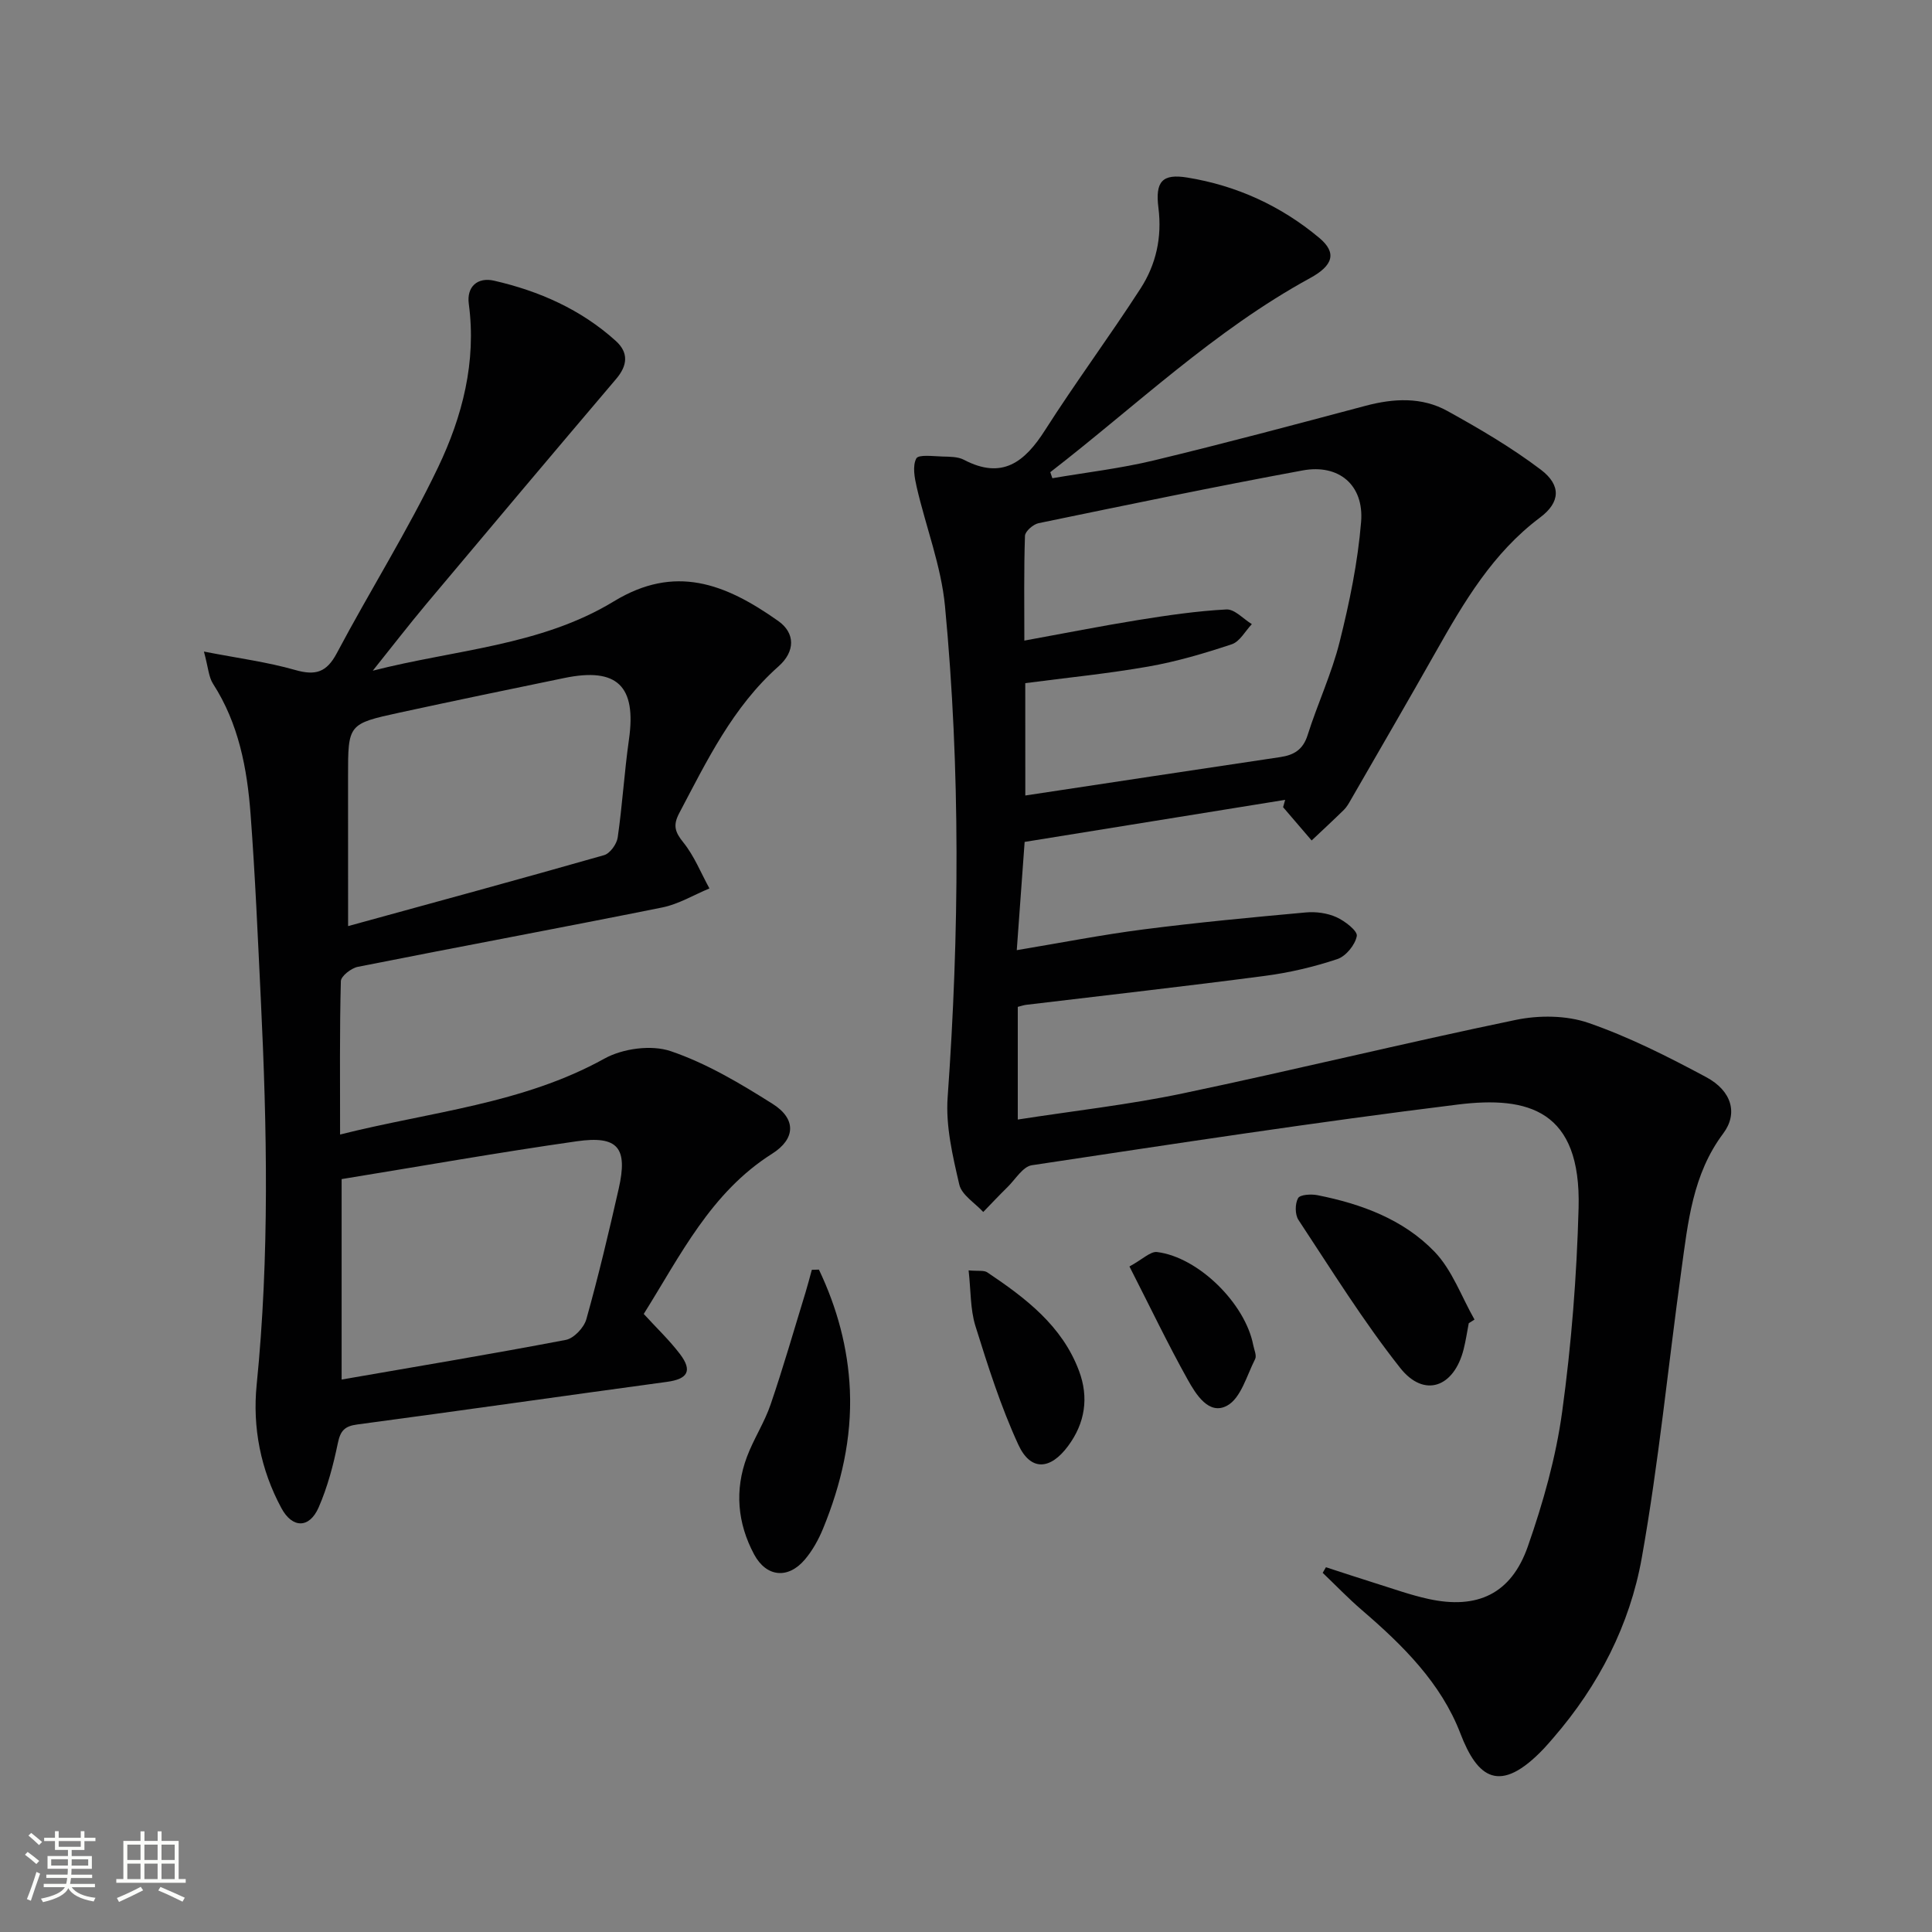
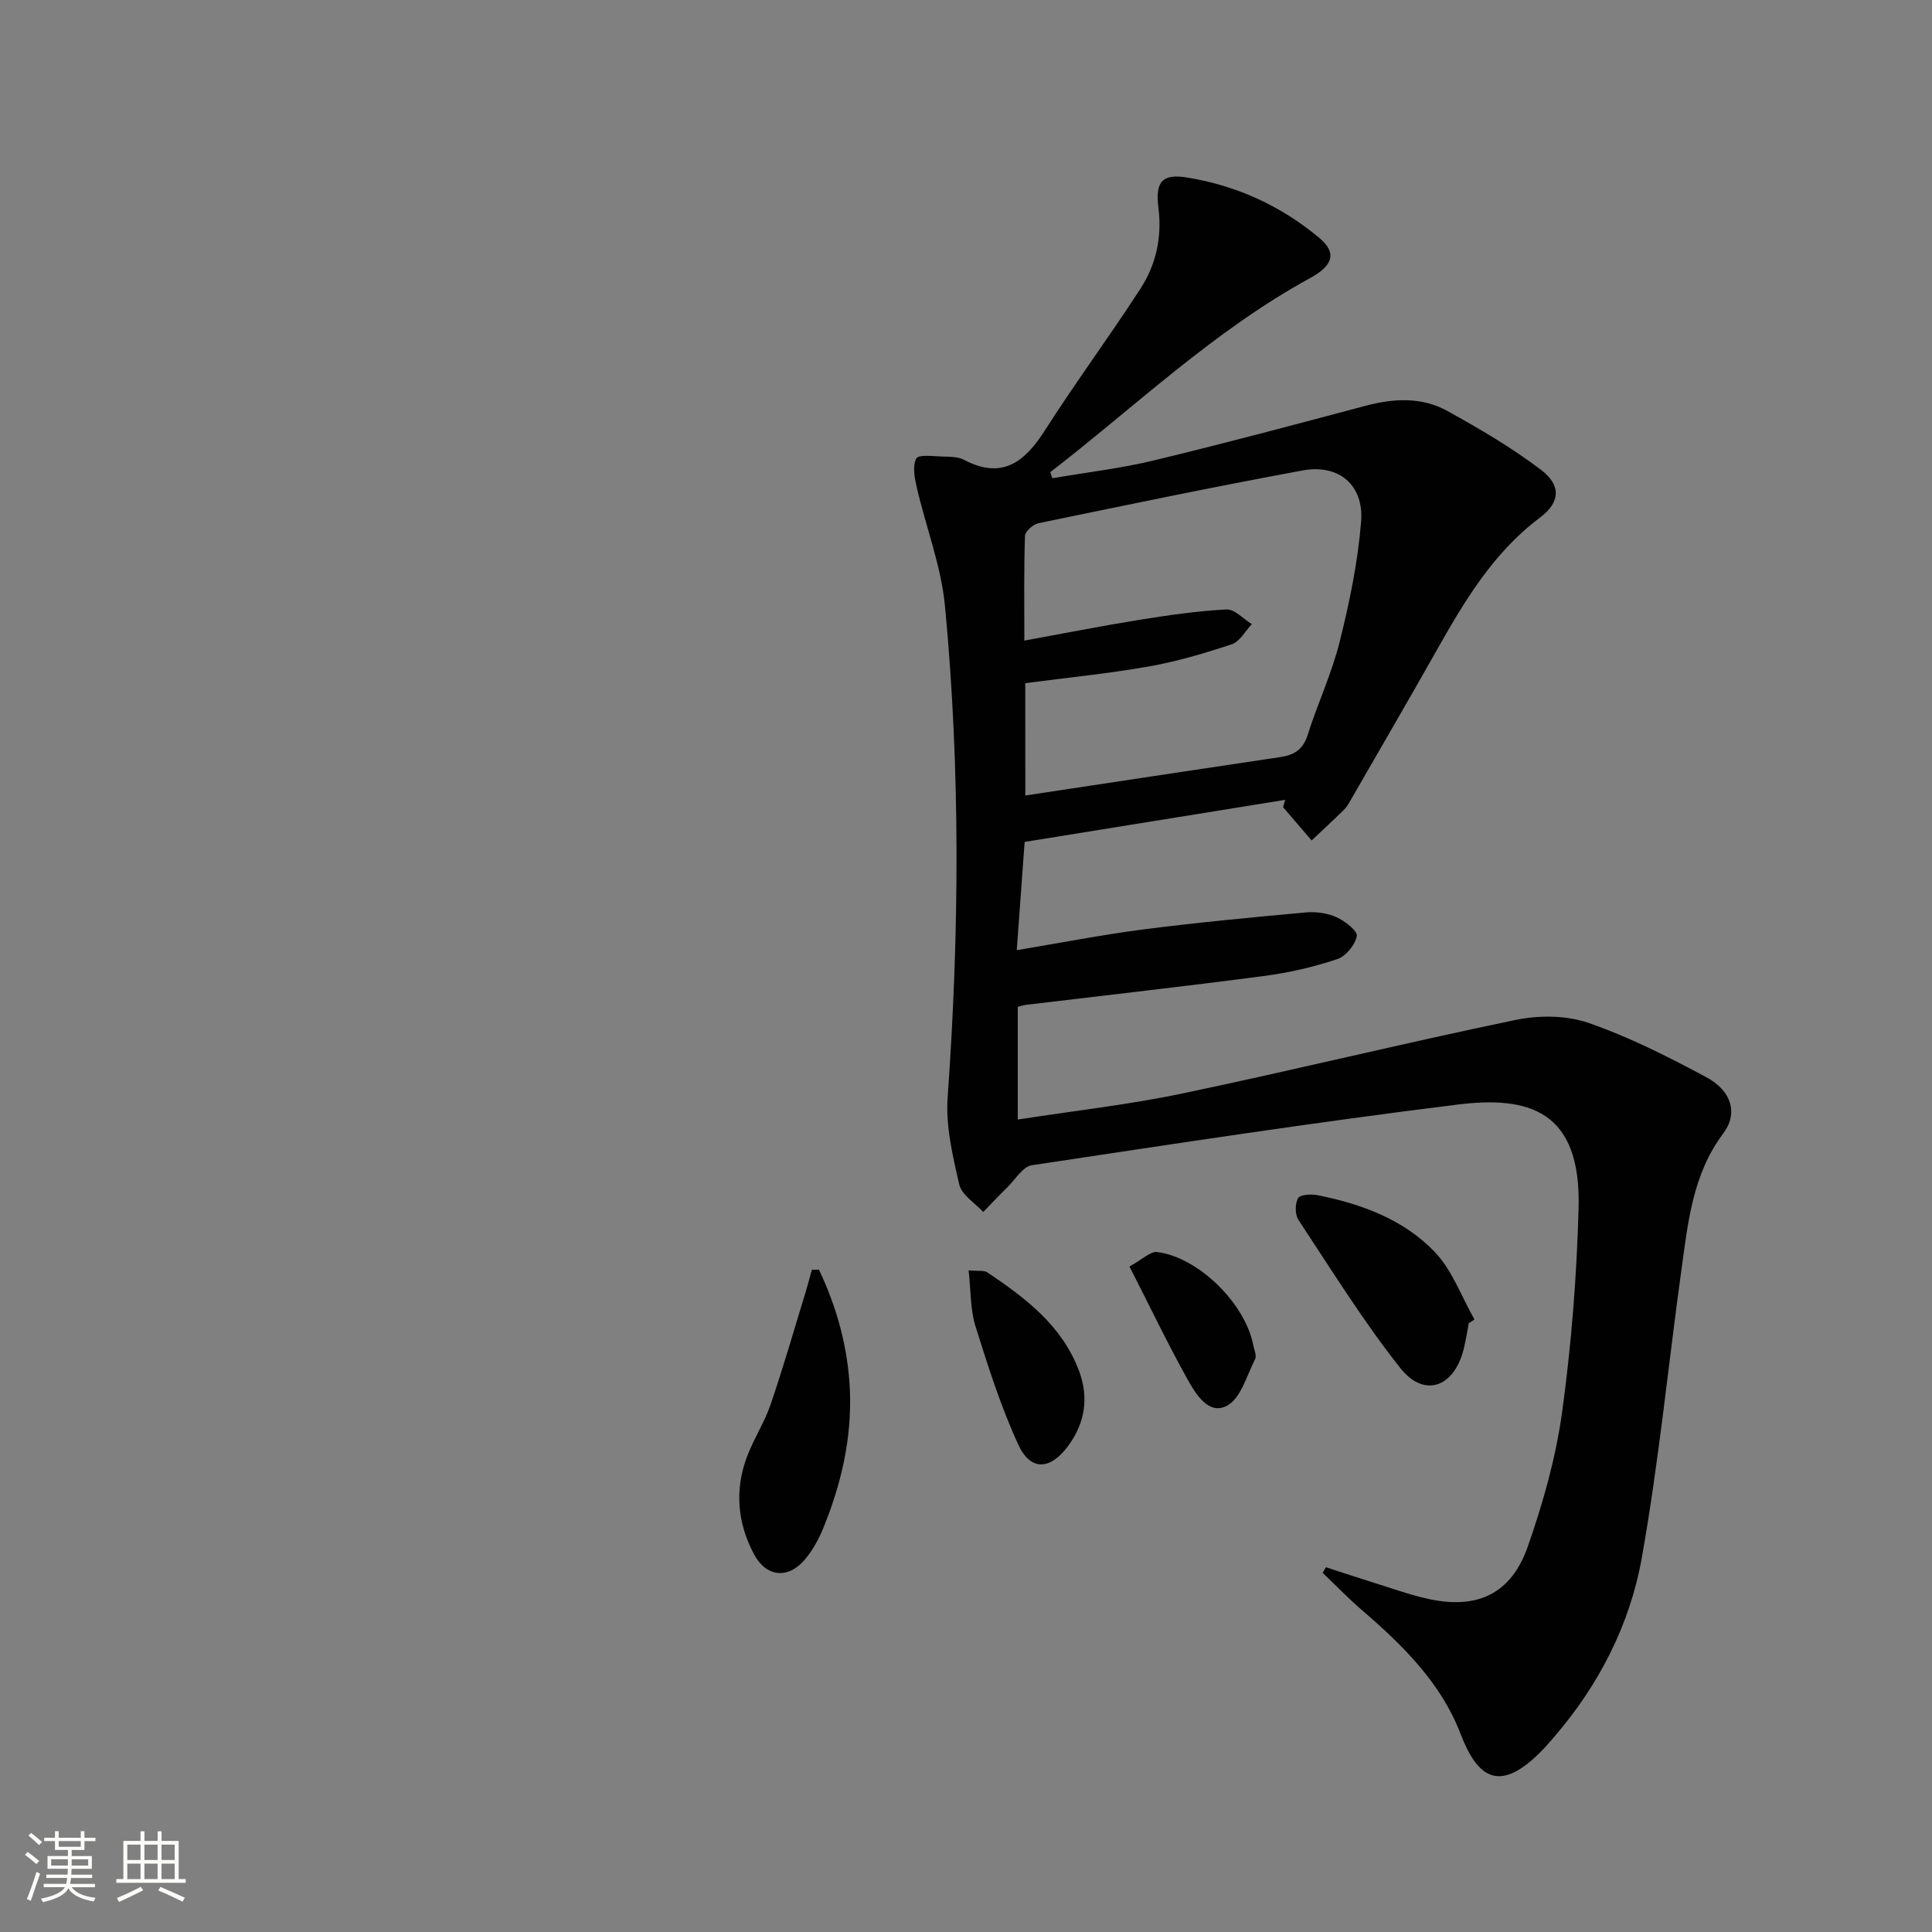
<svg xmlns="http://www.w3.org/2000/svg" enable-background="new 0 0 400 400" viewBox="0 0 400 400">
  <rect x="0" y="0" width="400" height="400" fill="#808080" stroke="none" />
  <path d="m5.17 384 .55-.58c.85.61 1.65 1.24 2.4 1.87l-.59.64c-.83-.73-1.62-1.38-2.36-1.93m1.22 9.53-.82-.34c.71-1.76 1.37-3.64 1.98-5.63.24.13.5.25.76.36-.6 1.67-1.24 3.54-1.92 5.61m-.5-13.5.57-.54c.56.44 1.31 1.06 2.26 1.87l-.64.64c-.68-.66-1.41-1.32-2.19-1.97m3.25.46h2.24v-1.36h.77v1.36h4.57v-1.36h.76v1.36h2.28v.69h-2.28v1.84h-2.64v1.26h4.18v2.64h-4.21c0 .45-.02.86-.05 1.21h4.32v.69h-4.38c-.04.34-.1.75-.19 1.22h5.15v.69h-4.82c.87 1.19 2.51 1.92 4.93 2.19-.17.31-.3.57-.37.76-2.77-.49-4.52-1.41-5.26-2.76-.56 1.26-2.3 2.23-5.24 2.9-.12-.24-.26-.48-.43-.72 2.73-.55 4.38-1.34 4.96-2.38h-4.38v-.69h4.65c.1-.38.17-.79.21-1.22h-4.32v-.69h4.4c.03-.34.05-.75.05-1.21h-4.2v-2.64h4.23v-1.26h-2.69v-1.84h-2.24zm1.46 4.46v1.29h3.45c.01-.4.02-.57.01-.53v-.32-.45h-3.46zm1.55-2.59h4.57v-1.19h-4.57zm6.11 2.59h-3.42v.77c-.01.19-.01.37-.02.53h3.44z" fill="#fbfcfa" />
  <path d="m32.63 379.16h.82v1.98h3.54v7.89h1.46v.78h-14.37v-.78h1.46v-7.89h3.55v-1.98h.82v1.98h2.73v-1.98zm-3.49 11.48.5.73c-1.61.82-3.28 1.63-5 2.41-.13-.27-.28-.55-.44-.82 1.75-.72 3.4-1.49 4.94-2.32m-2.78-5.55h2.73v-3.18h-2.73zm0 3.95h2.73v-3.2h-2.73zm3.54-3.95h2.73v-3.18h-2.73zm0 3.95h2.73v-3.2h-2.73zm7.89 4.68c-1.84-.92-3.51-1.7-5.02-2.32l.45-.73c1.89.8 3.57 1.55 5.04 2.23zm-1.62-11.81h-2.73v3.18h2.73zm-2.73 7.13h2.73v-3.2h-2.73z" fill="#fbfcfa" />
  <g fill="#010102">
    <path d="m274.52 324.48c3.41 1.1 6.81 2.24 10.24 3.31 3.64 1.13 7.25 2.44 10.96 3.25 10.13 2.23 17.16-1.03 20.6-10.86 3.16-9.04 5.82-18.44 7.11-27.9 1.92-13.96 3.02-28.1 3.4-42.19.55-20.26-10.43-23.2-24.97-21.41-29.48 3.64-58.86 8.15-88.23 12.57-1.86.28-3.39 2.91-5.02 4.51-1.72 1.69-3.37 3.44-5.04 5.17-1.72-1.88-4.46-3.52-4.96-5.68-1.37-5.91-2.84-12.12-2.41-18.07 2.42-33.93 2.66-67.84-.55-101.69-.79-8.31-3.95-16.39-5.85-24.61-.45-1.95-.91-4.41-.09-5.96.46-.87 3.55-.45 5.44-.4 1.48.04 3.16.02 4.41.67 7.94 4.17 12.59.48 16.8-6.12 6.34-9.94 13.38-19.43 19.78-29.34 3.21-4.97 4.47-10.6 3.7-16.7-.69-5.46.8-7.11 5.97-6.27 10.19 1.65 19.41 5.86 27.33 12.49 3.69 3.08 2.88 5.72-1.91 8.33-19.86 10.85-36.08 26.49-53.78 40.18.14.42.29.83.43 1.25 7-1.2 14.1-2.02 20.99-3.68 14.67-3.53 29.25-7.43 43.83-11.31 5.83-1.55 11.66-1.87 16.97 1.07 6.66 3.68 13.29 7.57 19.34 12.15 4.28 3.24 4.03 6.78-.16 9.91-9.77 7.32-15.73 17.45-21.56 27.77-5.8 10.27-11.74 20.47-17.63 30.7-.41.72-.84 1.48-1.42 2.05-2.19 2.15-4.45 4.23-6.68 6.34-1.97-2.3-3.94-4.59-5.91-6.89.14-.51.28-1.01.43-1.52-17.77 2.87-35.54 5.74-53.94 8.71-.54 7.35-1.06 14.53-1.63 22.41 9.03-1.5 17.57-3.18 26.19-4.29 11.19-1.44 22.43-2.5 33.67-3.52 2.08-.19 4.43.13 6.32.98 1.75.79 4.41 2.84 4.22 3.9-.33 1.83-2.26 4.19-4.03 4.78-4.84 1.61-9.9 2.81-14.97 3.47-16.47 2.17-32.98 4.02-49.47 6-.49.06-.96.23-1.72.42v23.33c11.62-1.81 22.99-3.07 34.14-5.41 23.04-4.83 45.91-10.44 68.96-15.22 4.82-1 10.5-.96 15.08.63 8.41 2.91 16.48 7 24.35 11.22 5.32 2.85 6.62 7.54 3.52 11.67-6.33 8.44-7.29 18.38-8.65 28.23-2.75 19.88-4.69 39.9-8.21 59.64-2.47 13.86-8.92 26.41-18.27 37.21-.65.75-1.3 1.52-1.98 2.24-9.18 9.67-13.77 6.1-17.3-3.1-4.01-10.46-11.94-18.28-20.35-25.51-2.84-2.44-5.45-5.16-8.16-7.75.21-.39.44-.77.67-1.16zm-62.24-159.78c17.99-2.72 35.38-5.36 52.77-7.95 2.85-.42 4.73-1.54 5.68-4.56 2.05-6.49 4.99-12.73 6.63-19.31 2.04-8.15 3.76-16.48 4.44-24.82.63-7.64-4.61-12.05-12.11-10.66-18.27 3.37-36.47 7.16-54.67 10.92-1.11.23-2.78 1.69-2.81 2.62-.24 7.11-.13 14.23-.13 21.69 8.25-1.5 15.89-3.02 23.57-4.26 6.05-.97 12.15-1.87 18.26-2.19 1.7-.09 3.51 1.96 5.27 3.04-1.37 1.44-2.49 3.62-4.16 4.17-5.64 1.88-11.41 3.58-17.26 4.61-8.43 1.48-16.97 2.32-25.49 3.44.01 7.84.01 15.29.01 23.26z" />
-     <path d="m77.18 138.86c16.92-4.35 34.75-5.13 49.9-14.35 12.62-7.68 22.96-3.78 34.05 4.06 3.52 2.49 3.55 6.3.05 9.4-9.48 8.41-14.81 19.51-20.56 30.4-1.32 2.5-.88 3.9.86 6.05 2.26 2.8 3.64 6.32 5.4 9.52-3.25 1.35-6.39 3.26-9.77 3.94-20.98 4.22-42.03 8.12-63.02 12.29-1.37.27-3.49 1.92-3.52 2.97-.27 10.29-.16 20.59-.16 31.75 18.85-4.74 37.77-6.32 54.74-15.72 3.79-2.1 9.71-2.9 13.71-1.54 7.43 2.52 14.41 6.69 21.11 10.92 4.91 3.1 4.76 7.23-.1 10.31-12.72 8.04-18.97 21.03-26.59 33.18 2.67 2.92 5.32 5.43 7.5 8.3 2.64 3.48 1.6 5.18-2.7 5.76-21.37 2.9-42.72 5.97-64.1 8.82-2.67.35-3.51 1.33-4.04 3.9-.94 4.52-2.13 9.07-3.97 13.28-1.91 4.37-5.43 4.36-7.7.16-4.3-7.96-6.02-16.71-5.13-25.57 2.67-26.59 2.15-53.18.86-79.78-.62-12.78-1.16-25.57-2.12-38.33-.71-9.48-2.46-18.77-7.78-27.02-.9-1.4-.98-3.34-1.88-6.66 7.09 1.38 13.11 2.16 18.88 3.81 4.21 1.2 6.51.53 8.64-3.49 6.84-12.91 14.68-25.33 20.97-38.49 5.01-10.48 7.96-21.81 6.35-33.81-.48-3.59 1.83-5.58 5.22-4.81 9.35 2.14 18 5.96 25.21 12.47 2.69 2.43 2.45 5.08.08 7.87-13.13 15.46-26.2 30.97-39.24 46.52-3.8 4.54-7.43 9.25-11.15 13.89zm-5.11 52.88c18.24-5.01 35.65-9.74 53-14.69 1.23-.35 2.63-2.3 2.82-3.67.97-6.73 1.37-13.54 2.33-20.28 1.57-11.05-2.42-14.99-13.37-12.73-11.37 2.34-22.74 4.7-34.08 7.16-10.72 2.33-10.71 2.39-10.71 13.26.01 9.93.01 19.86.01 30.95zm-1.34 93.88c15.85-2.75 31.17-5.3 46.42-8.21 1.67-.32 3.77-2.55 4.25-4.29 2.5-8.92 4.64-17.94 6.69-26.98 1.93-8.5-.11-11.07-8.68-9.85-16.2 2.31-32.32 5.17-48.68 7.83z" />
    <path d="m169.55 262.86c3.75 7.87 6.03 16.22 6.41 24.98.42 9.92-1.79 19.46-5.54 28.61-.93 2.27-2.18 4.54-3.76 6.41-3.47 4.12-7.99 3.69-10.53-1.04-3.45-6.45-4.07-13.31-1.48-20.21 1.39-3.71 3.63-7.1 4.9-10.84 2.62-7.66 4.85-15.46 7.23-23.2.47-1.54.87-3.11 1.3-4.67.49-.02.98-.03 1.47-.04z" />
    <path d="m304.09 273.96c-.34 1.78-.61 3.59-1.05 5.35-1.98 7.94-8.18 10.19-13.14 3.91-7.67-9.7-14.23-20.3-21.07-30.65-.73-1.11-.73-3.33-.08-4.5.41-.75 2.71-.88 4.02-.62 9.09 1.8 17.79 5.01 24.24 11.71 3.66 3.81 5.57 9.31 8.27 14.04-.39.26-.79.51-1.19.76z" />
    <path d="m200.54 263.02c2.01.18 3.18-.06 3.87.41 7.91 5.31 15.49 11.03 18.99 20.4 2.06 5.5 1.27 10.79-2.27 15.56-3.69 4.98-7.75 5.24-10.3-.29-3.63-7.89-6.29-16.27-8.89-24.6-1.07-3.48-.93-7.34-1.4-11.48z" />
    <path d="m233.84 262.21c2.75-1.5 4.35-3.16 5.72-2.99 8.56 1.06 18.26 10.66 19.91 19.27.19.97.75 2.17.39 2.89-1.73 3.4-2.94 8.08-5.79 9.64-3.78 2.07-6.48-2.35-8.19-5.42-4.07-7.29-7.67-14.83-12.04-23.39z" />
  </g>
</svg>